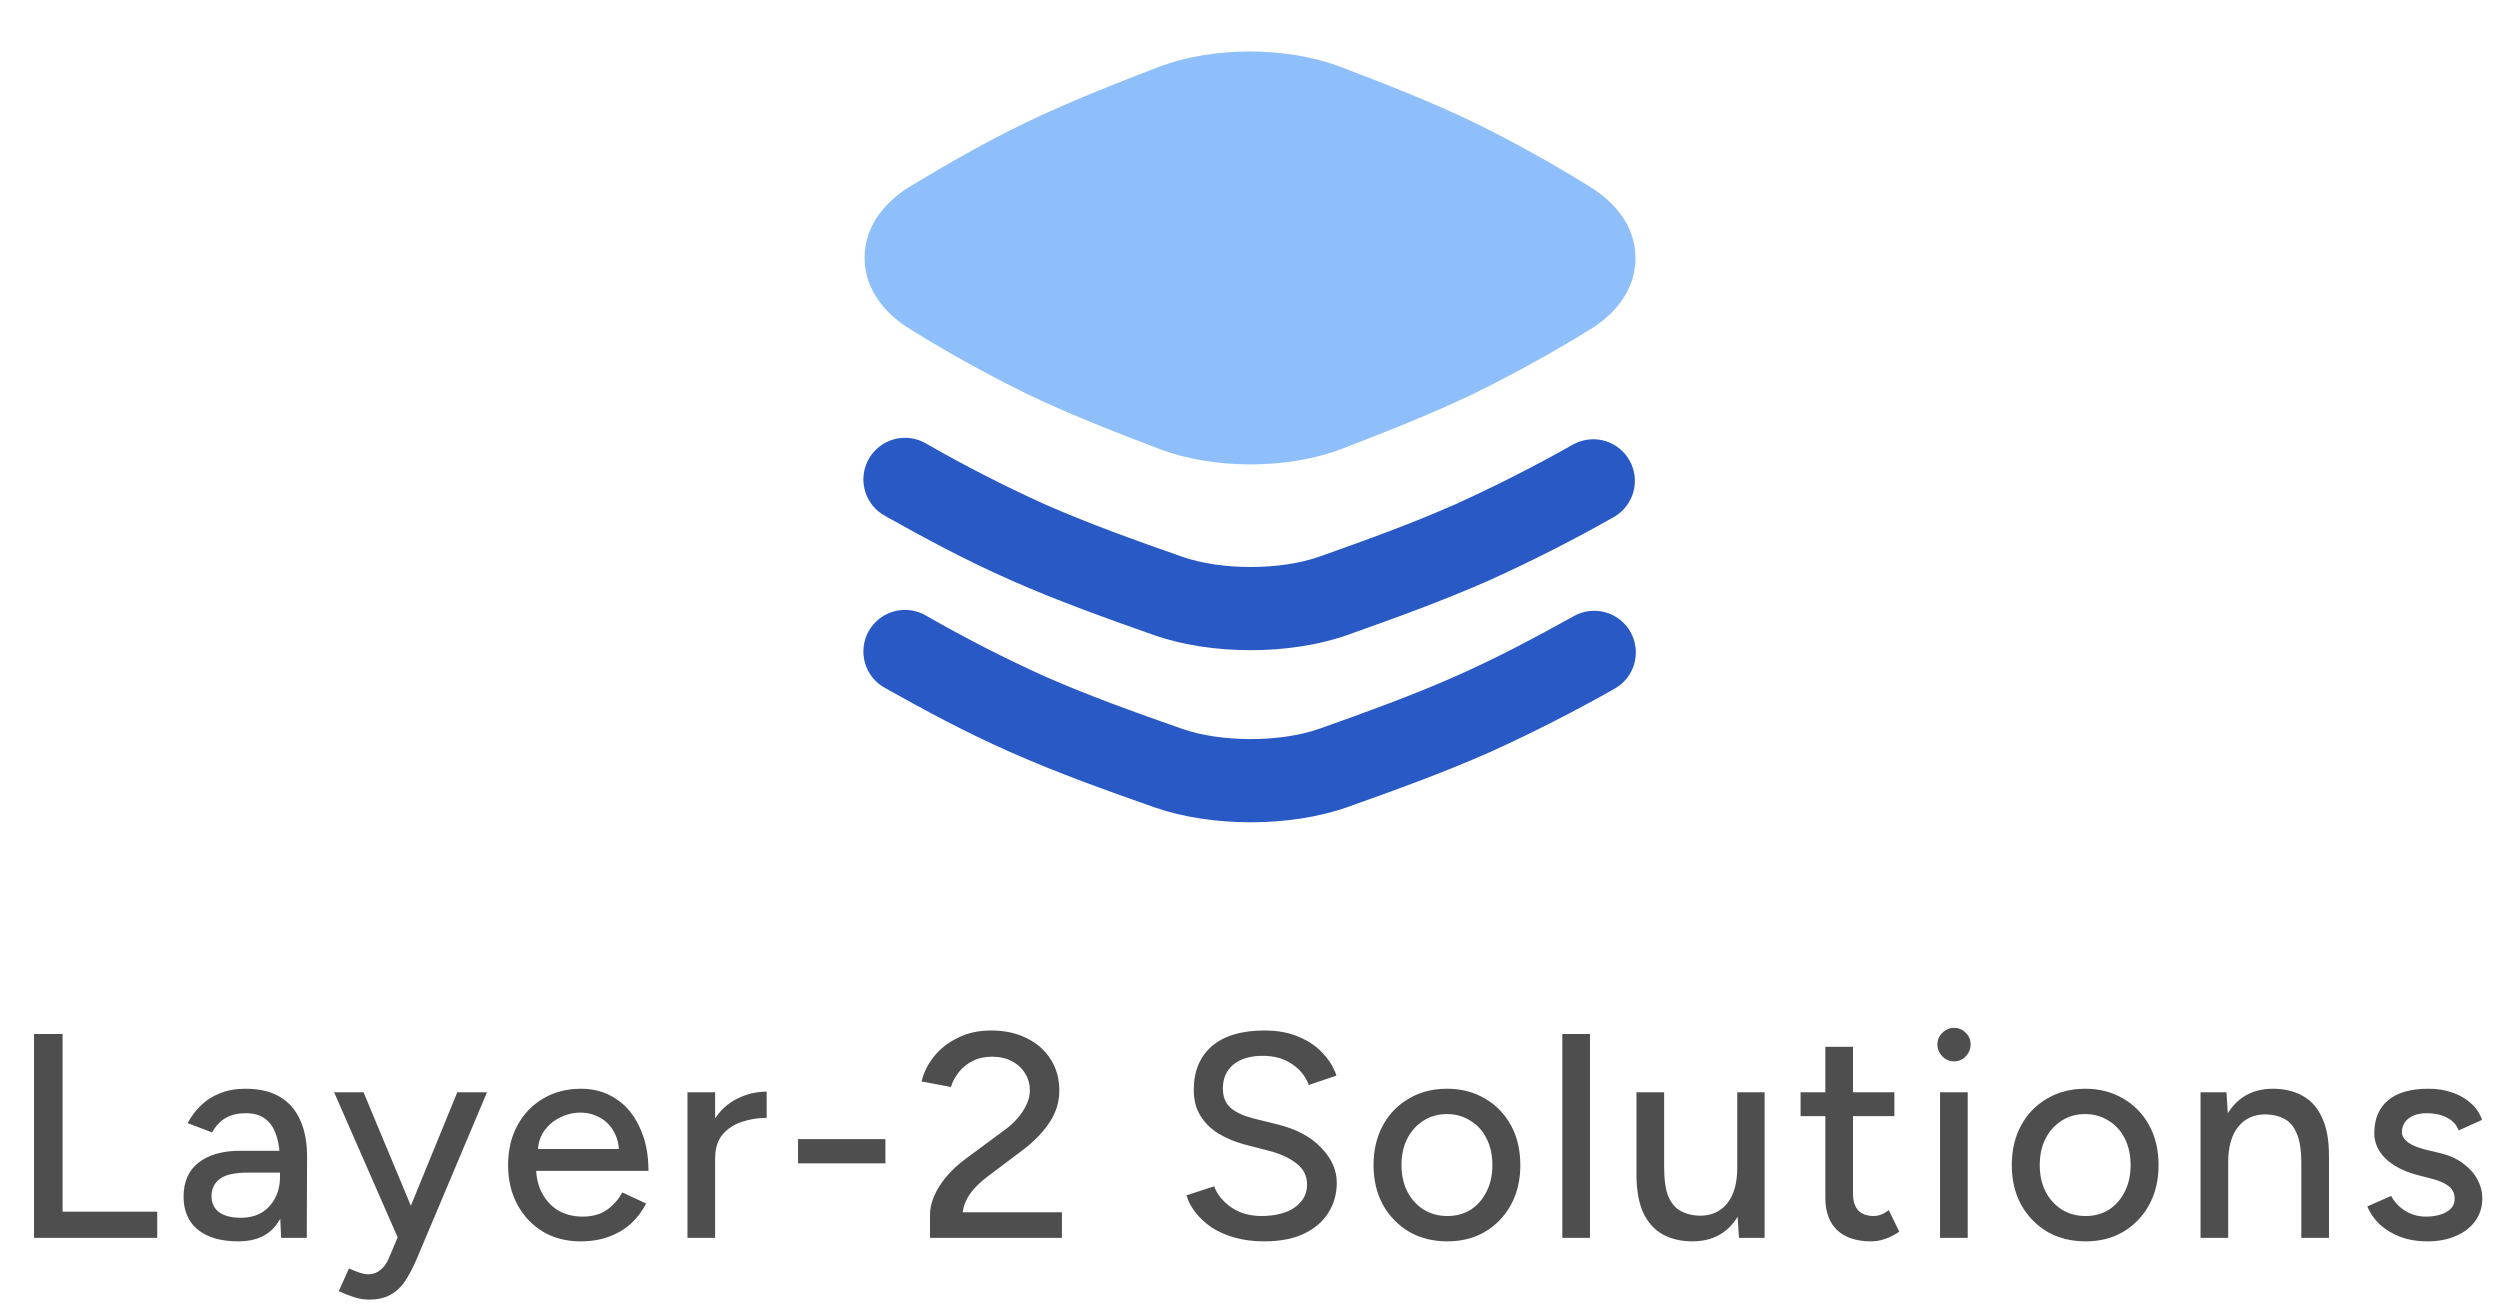
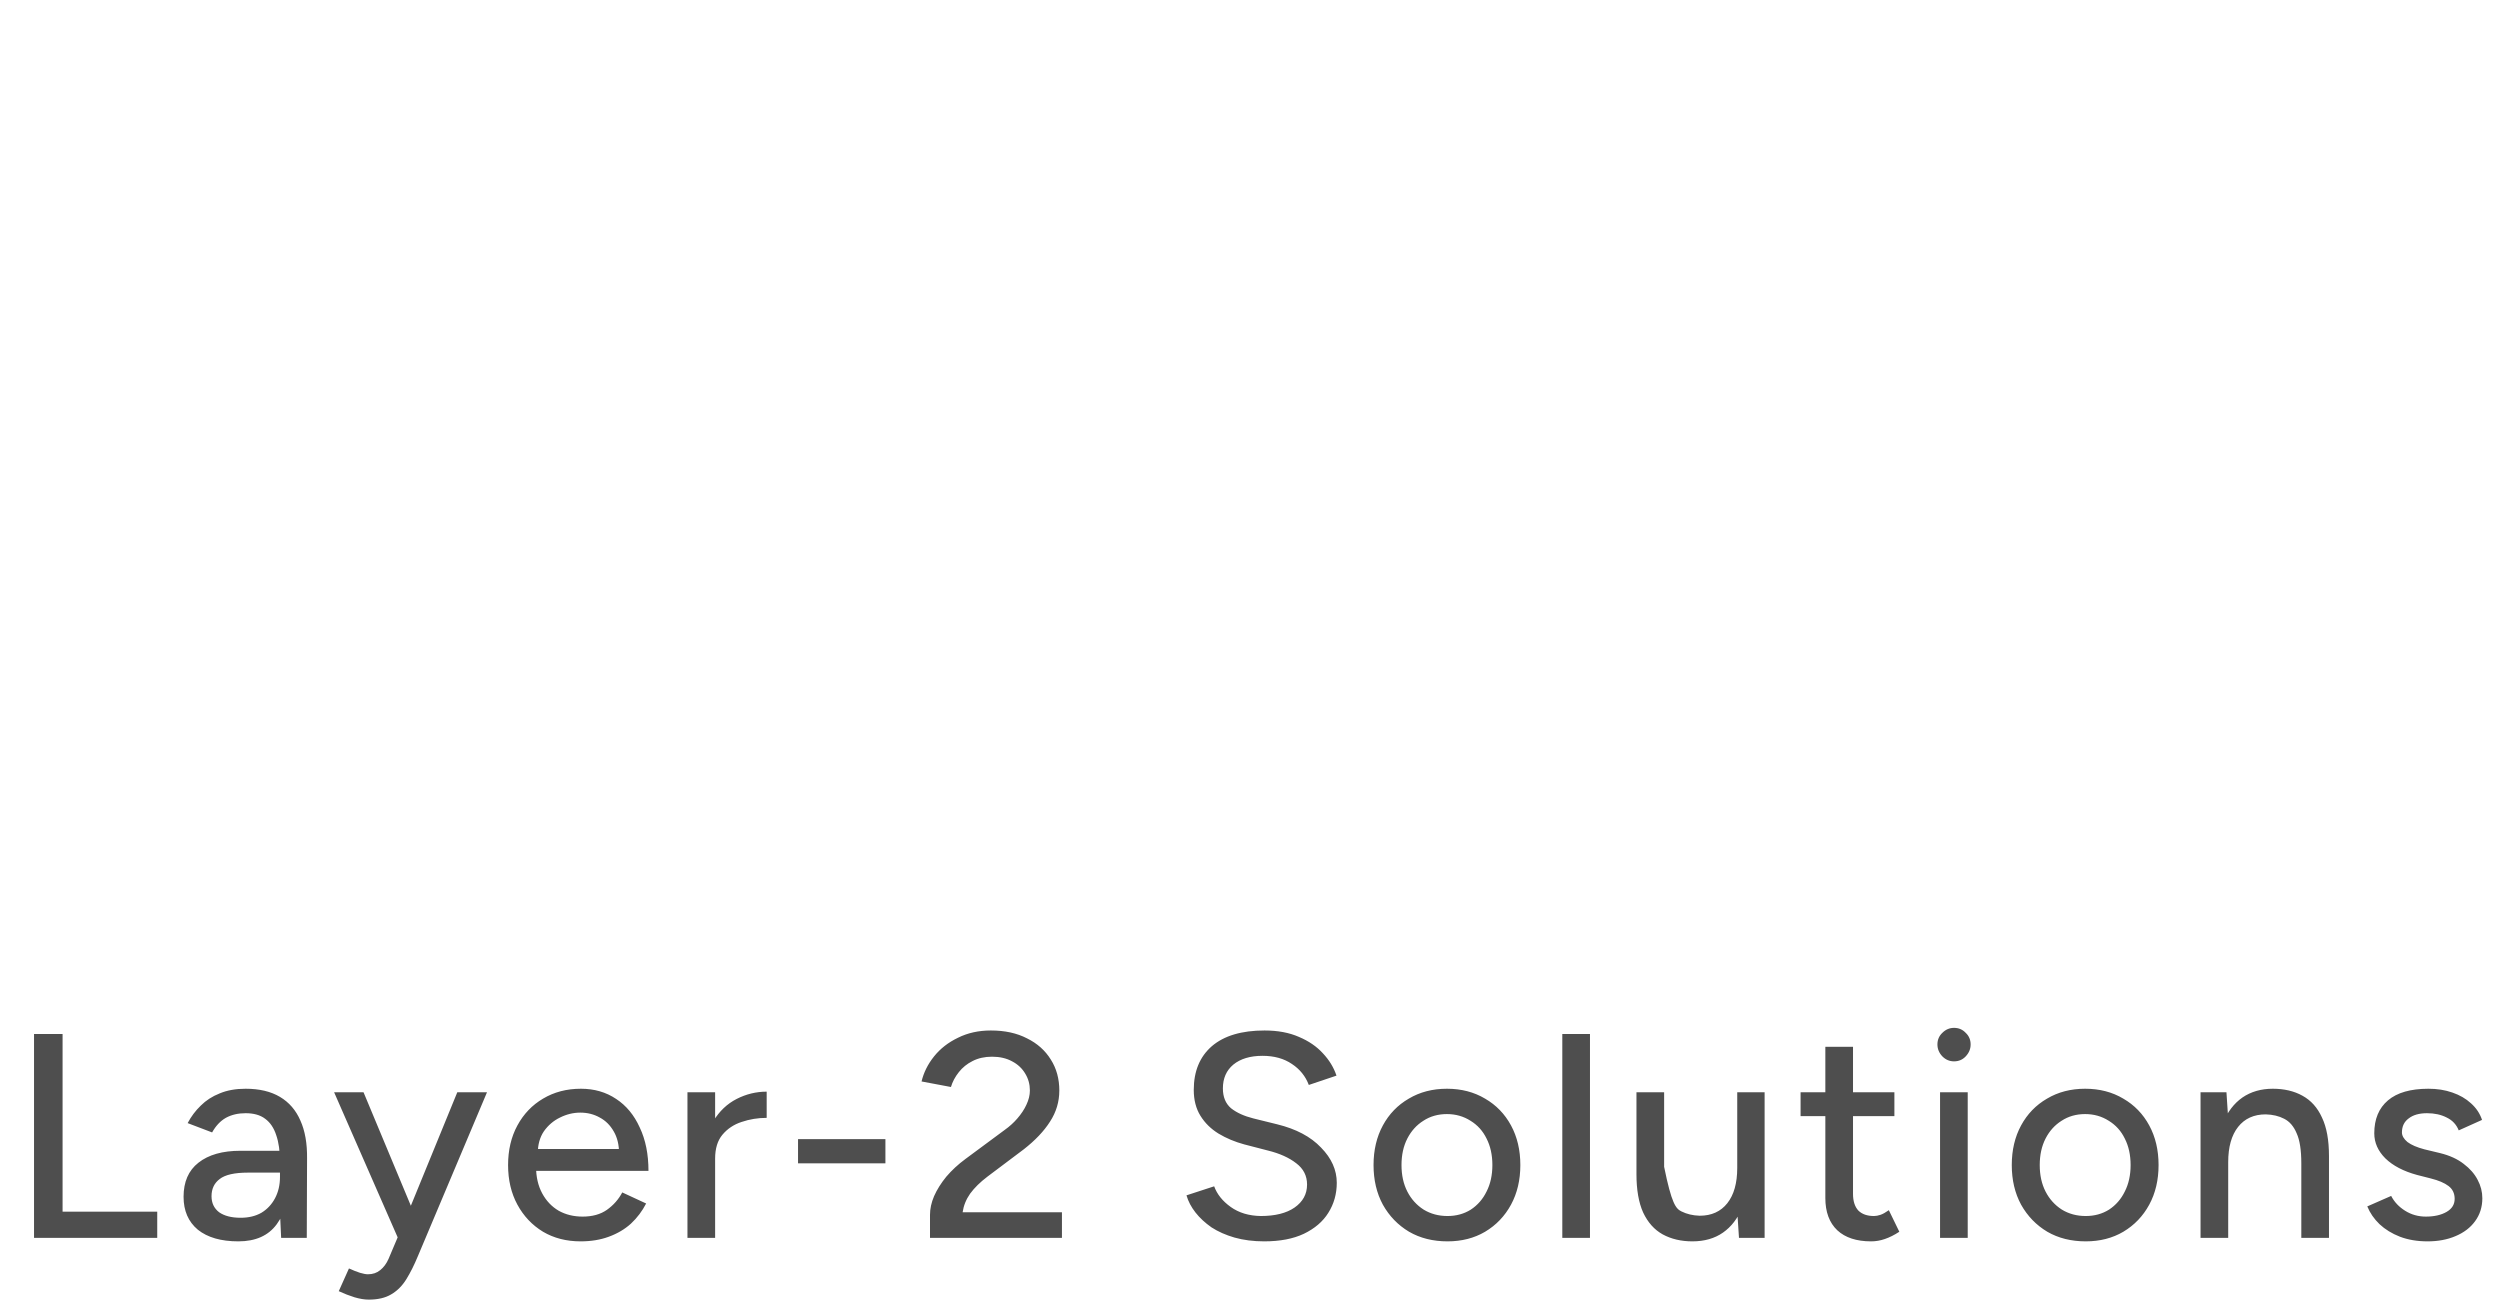
<svg xmlns="http://www.w3.org/2000/svg" width="103" height="54" viewBox="0 0 103 54" fill="none">
  <g clip-path="url(#clip0_2053_521)">
-     <path fill-rule="evenodd" clip-rule="evenodd" d="M55.23 2.754C53.008 1.909 49.946 1.909 47.726 2.763C45.943 3.449 44.062 4.187 42.3 5.033C40.531 5.881 38.981 6.791 37.546 7.65C36.558 8.242 35.623 9.234 35.621 10.615C35.619 11.995 36.549 12.99 37.532 13.584C39.077 14.542 40.668 15.424 42.3 16.224C44.074 17.076 45.975 17.815 47.774 18.5C49.996 19.346 53.059 19.346 55.278 18.494C57.063 17.808 58.942 17.07 60.705 16.226C62.33 15.429 63.916 14.555 65.459 13.607C66.446 13.017 67.381 12.023 67.383 10.642C67.386 9.264 66.455 8.267 65.472 7.675C63.928 6.716 62.337 5.834 60.705 5.033C58.931 4.181 57.031 3.44 55.23 2.754Z" fill="#8FBFFA" />
-     <path fill-rule="evenodd" clip-rule="evenodd" d="M38.151 18.272C37.955 18.157 37.737 18.082 37.51 18.052C37.284 18.022 37.054 18.038 36.834 18.098C36.614 18.158 36.408 18.261 36.228 18.402C36.049 18.543 35.899 18.718 35.788 18.917C35.677 19.116 35.607 19.336 35.582 19.562C35.557 19.789 35.577 20.019 35.642 20.238C35.706 20.456 35.814 20.66 35.959 20.837C36.103 21.013 36.281 21.159 36.483 21.266C38.037 22.135 39.713 23.049 41.635 23.899C43.548 24.747 45.603 25.483 47.553 26.169C49.905 26.994 53.157 26.996 55.507 26.164C57.443 25.479 59.473 24.743 61.374 23.902C63.125 23.108 64.84 22.237 66.513 21.289C66.898 21.062 67.179 20.694 67.297 20.263C67.415 19.832 67.359 19.372 67.143 18.982C66.927 18.591 66.566 18.3 66.139 18.17C65.711 18.041 65.25 18.084 64.853 18.29C63.268 19.187 61.643 20.013 59.985 20.766C58.215 21.55 56.298 22.247 54.362 22.932C52.755 23.502 50.307 23.504 48.689 22.932C46.734 22.247 44.798 21.552 43.02 20.766C41.358 20.012 39.733 19.18 38.151 18.272ZM38.151 25.362C37.955 25.247 37.737 25.172 37.51 25.142C37.284 25.112 37.054 25.128 36.834 25.188C36.614 25.248 36.408 25.351 36.228 25.492C36.049 25.633 35.899 25.808 35.788 26.007C35.677 26.206 35.607 26.426 35.582 26.653C35.557 26.88 35.577 27.109 35.642 27.328C35.706 27.547 35.814 27.75 35.959 27.927C36.103 28.104 36.281 28.25 36.483 28.356C38.037 29.225 39.713 30.139 41.635 30.99C43.548 31.838 45.603 32.574 47.553 33.259C49.905 34.084 53.157 34.087 55.507 33.255C57.443 32.569 59.473 31.833 61.374 30.992C63.125 30.199 64.84 29.327 66.513 28.379C66.911 28.159 67.205 27.79 67.331 27.353C67.456 26.916 67.403 26.447 67.183 26.049C66.963 25.651 66.594 25.357 66.157 25.231C65.72 25.105 65.251 25.158 64.853 25.378C63.313 26.231 61.749 27.074 59.985 27.856C58.215 28.64 56.298 29.337 54.362 30.023C52.755 30.592 50.307 30.594 48.689 30.023C46.734 29.337 44.798 28.642 43.02 27.856C41.358 27.103 39.733 26.271 38.151 25.362Z" fill="#2859C5" />
-   </g>
-   <path opacity="0.8" d="M1.402 51V42.6H2.578V49.92H6.478V51H1.402ZM11.583 51L11.535 49.956V47.868C11.535 47.428 11.483 47.06 11.379 46.764C11.283 46.468 11.131 46.244 10.923 46.092C10.723 45.94 10.455 45.864 10.119 45.864C9.807 45.864 9.535 45.928 9.303 46.056C9.079 46.184 8.891 46.384 8.739 46.656L7.731 46.272C7.875 46 8.055 45.76 8.271 45.552C8.487 45.336 8.747 45.168 9.051 45.048C9.355 44.92 9.711 44.856 10.119 44.856C10.687 44.856 11.159 44.968 11.535 45.192C11.911 45.416 12.191 45.74 12.375 46.164C12.567 46.588 12.659 47.112 12.651 47.736L12.639 51H11.583ZM9.819 51.144C9.107 51.144 8.551 50.984 8.151 50.664C7.759 50.336 7.563 49.884 7.563 49.308C7.563 48.692 7.767 48.224 8.175 47.904C8.591 47.576 9.167 47.412 9.903 47.412H11.571V48.312H10.215C9.663 48.312 9.275 48.4 9.051 48.576C8.827 48.744 8.715 48.98 8.715 49.284C8.715 49.564 8.819 49.784 9.027 49.944C9.243 50.096 9.539 50.172 9.915 50.172C10.243 50.172 10.527 50.104 10.767 49.968C11.007 49.824 11.195 49.624 11.331 49.368C11.467 49.112 11.535 48.82 11.535 48.492H11.931C11.931 49.308 11.755 49.956 11.403 50.436C11.059 50.908 10.531 51.144 9.819 51.144ZM15.193 53.544C15.017 53.544 14.821 53.512 14.605 53.448C14.397 53.384 14.181 53.3 13.957 53.196L14.377 52.26C14.553 52.34 14.705 52.4 14.833 52.44C14.969 52.48 15.077 52.5 15.157 52.5C15.357 52.5 15.525 52.444 15.661 52.332C15.805 52.22 15.921 52.064 16.009 51.864L16.705 50.22L18.841 45H20.065L17.221 51.744C17.069 52.112 16.909 52.432 16.741 52.704C16.573 52.976 16.365 53.184 16.117 53.328C15.877 53.472 15.569 53.544 15.193 53.544ZM16.393 51L13.765 45H14.977L17.149 50.208L17.497 51H16.393ZM23.921 51.144C23.337 51.144 22.821 51.012 22.373 50.748C21.925 50.476 21.573 50.104 21.317 49.632C21.061 49.16 20.933 48.616 20.933 48C20.933 47.384 21.061 46.84 21.317 46.368C21.573 45.896 21.925 45.528 22.373 45.264C22.829 44.992 23.349 44.856 23.933 44.856C24.485 44.856 24.969 44.996 25.385 45.276C25.801 45.548 26.125 45.94 26.357 46.452C26.597 46.956 26.717 47.552 26.717 48.24H21.869L22.085 48.06C22.085 48.484 22.169 48.852 22.337 49.164C22.505 49.476 22.733 49.716 23.021 49.884C23.309 50.044 23.637 50.124 24.005 50.124C24.405 50.124 24.737 50.032 25.001 49.848C25.273 49.656 25.485 49.416 25.637 49.128L26.621 49.584C26.461 49.896 26.253 50.172 25.997 50.412C25.741 50.644 25.437 50.824 25.085 50.952C24.741 51.08 24.353 51.144 23.921 51.144ZM22.157 47.52L21.929 47.34H25.721L25.505 47.52C25.505 47.168 25.433 46.868 25.289 46.62C25.145 46.364 24.953 46.172 24.713 46.044C24.473 45.908 24.205 45.84 23.909 45.84C23.621 45.84 23.341 45.908 23.069 46.044C22.805 46.172 22.585 46.36 22.409 46.608C22.241 46.856 22.157 47.16 22.157 47.52ZM29.019 47.772C29.019 47.124 29.143 46.596 29.391 46.188C29.639 45.78 29.959 45.476 30.351 45.276C30.743 45.076 31.155 44.976 31.587 44.976V46.056C31.227 46.056 30.883 46.112 30.555 46.224C30.235 46.328 29.971 46.504 29.763 46.752C29.563 46.992 29.463 47.32 29.463 47.736L29.019 47.772ZM28.323 51V45H29.463V51H28.323ZM32.879 47.928V46.932H36.479V47.928H32.879ZM38.316 51V50.052C38.316 49.804 38.371 49.548 38.483 49.284C38.603 49.012 38.772 48.744 38.987 48.48C39.212 48.216 39.475 47.972 39.779 47.748L41.4 46.548C41.592 46.412 41.764 46.256 41.916 46.08C42.075 45.896 42.2 45.708 42.288 45.516C42.383 45.316 42.431 45.12 42.431 44.928C42.431 44.672 42.367 44.44 42.239 44.232C42.111 44.016 41.931 43.848 41.7 43.728C41.468 43.6 41.191 43.536 40.871 43.536C40.568 43.536 40.3 43.596 40.068 43.716C39.843 43.828 39.656 43.98 39.504 44.172C39.352 44.364 39.243 44.568 39.179 44.784L37.968 44.556C38.056 44.188 38.227 43.844 38.483 43.524C38.739 43.204 39.068 42.948 39.468 42.756C39.867 42.556 40.319 42.456 40.824 42.456C41.4 42.456 41.895 42.564 42.312 42.78C42.736 42.988 43.063 43.28 43.295 43.656C43.528 44.024 43.644 44.448 43.644 44.928C43.644 45.392 43.516 45.82 43.26 46.212C43.011 46.604 42.651 46.984 42.179 47.352L40.679 48.48C40.383 48.704 40.148 48.936 39.971 49.176C39.803 49.416 39.7 49.672 39.66 49.944H43.752V51H38.316ZM52.087 51.144C51.639 51.144 51.231 51.092 50.863 50.988C50.503 50.884 50.187 50.744 49.915 50.568C49.651 50.384 49.431 50.18 49.255 49.956C49.079 49.732 48.955 49.496 48.883 49.248L50.023 48.876C50.143 49.204 50.371 49.488 50.707 49.728C51.043 49.968 51.455 50.092 51.943 50.1C52.535 50.1 52.999 49.984 53.335 49.752C53.679 49.512 53.851 49.196 53.851 48.804C53.851 48.444 53.703 48.152 53.407 47.928C53.111 47.696 52.719 47.52 52.231 47.4L51.259 47.148C50.875 47.044 50.523 46.896 50.203 46.704C49.891 46.512 49.643 46.268 49.459 45.972C49.275 45.676 49.183 45.32 49.183 44.904C49.183 44.136 49.431 43.536 49.927 43.104C50.431 42.672 51.155 42.456 52.099 42.456C52.643 42.456 53.115 42.544 53.515 42.72C53.915 42.888 54.243 43.112 54.499 43.392C54.763 43.672 54.951 43.98 55.063 44.316L53.923 44.7C53.787 44.34 53.555 44.052 53.227 43.836C52.899 43.612 52.495 43.5 52.015 43.5C51.511 43.5 51.111 43.62 50.815 43.86C50.527 44.1 50.383 44.428 50.383 44.844C50.383 45.196 50.495 45.468 50.719 45.66C50.951 45.844 51.259 45.984 51.643 46.08L52.615 46.32C53.399 46.512 54.003 46.832 54.427 47.28C54.859 47.72 55.075 48.204 55.075 48.732C55.075 49.188 54.959 49.6 54.727 49.968C54.503 50.328 54.167 50.616 53.719 50.832C53.279 51.04 52.735 51.144 52.087 51.144ZM59.638 51.144C59.038 51.144 58.51 51.012 58.054 50.748C57.598 50.476 57.238 50.104 56.974 49.632C56.718 49.16 56.59 48.616 56.59 48C56.59 47.384 56.718 46.84 56.974 46.368C57.23 45.896 57.586 45.528 58.042 45.264C58.498 44.992 59.022 44.856 59.614 44.856C60.206 44.856 60.73 44.992 61.186 45.264C61.642 45.528 61.998 45.896 62.254 46.368C62.51 46.84 62.638 47.384 62.638 48C62.638 48.616 62.51 49.16 62.254 49.632C61.998 50.104 61.642 50.476 61.186 50.748C60.738 51.012 60.222 51.144 59.638 51.144ZM59.638 50.1C59.998 50.1 60.318 50.012 60.598 49.836C60.878 49.652 61.094 49.404 61.246 49.092C61.406 48.78 61.486 48.416 61.486 48C61.486 47.584 61.406 47.22 61.246 46.908C61.094 46.596 60.874 46.352 60.586 46.176C60.298 45.992 59.974 45.9 59.614 45.9C59.246 45.9 58.922 45.992 58.642 46.176C58.362 46.352 58.142 46.596 57.982 46.908C57.822 47.22 57.742 47.584 57.742 48C57.742 48.416 57.822 48.78 57.982 49.092C58.142 49.404 58.366 49.652 58.654 49.836C58.942 50.012 59.27 50.1 59.638 50.1ZM64.367 51V42.6H65.507V51H64.367ZM71.646 51L71.574 49.896V45H72.702V51H71.646ZM67.422 48.072V45H68.562V48.072H67.422ZM68.562 48.072C68.562 48.608 68.622 49.02 68.742 49.308C68.87 49.596 69.046 49.796 69.27 49.908C69.494 50.02 69.746 50.08 70.026 50.088C70.514 50.088 70.894 49.916 71.166 49.572C71.438 49.228 71.574 48.744 71.574 48.12H72.066C72.066 48.752 71.97 49.296 71.778 49.752C71.594 50.2 71.33 50.544 70.986 50.784C70.642 51.024 70.222 51.144 69.726 51.144C69.262 51.144 68.854 51.048 68.502 50.856C68.158 50.664 67.89 50.364 67.698 49.956C67.514 49.548 67.422 49.02 67.422 48.372V48.072H68.562ZM77.088 51.144C76.489 51.144 76.025 50.992 75.697 50.688C75.368 50.376 75.204 49.932 75.204 49.356V43.128H76.344V49.188C76.344 49.484 76.416 49.712 76.561 49.872C76.713 50.024 76.928 50.1 77.209 50.1C77.288 50.1 77.376 50.084 77.472 50.052C77.569 50.02 77.684 49.956 77.82 49.86L78.252 50.748C78.044 50.884 77.844 50.984 77.653 51.048C77.469 51.112 77.281 51.144 77.088 51.144ZM74.184 45.984V45H78.049V45.984H74.184ZM79.93 51V45H81.07V51H79.93ZM80.506 43.728C80.322 43.728 80.162 43.66 80.026 43.524C79.89 43.38 79.822 43.216 79.822 43.032C79.822 42.84 79.89 42.68 80.026 42.552C80.162 42.416 80.322 42.348 80.506 42.348C80.698 42.348 80.858 42.416 80.986 42.552C81.122 42.68 81.19 42.84 81.19 43.032C81.19 43.216 81.122 43.38 80.986 43.524C80.858 43.66 80.698 43.728 80.506 43.728ZM85.933 51.144C85.333 51.144 84.805 51.012 84.349 50.748C83.893 50.476 83.533 50.104 83.269 49.632C83.013 49.16 82.885 48.616 82.885 48C82.885 47.384 83.013 46.84 83.269 46.368C83.525 45.896 83.881 45.528 84.337 45.264C84.793 44.992 85.317 44.856 85.909 44.856C86.501 44.856 87.025 44.992 87.481 45.264C87.937 45.528 88.293 45.896 88.549 46.368C88.805 46.84 88.933 47.384 88.933 48C88.933 48.616 88.805 49.16 88.549 49.632C88.293 50.104 87.937 50.476 87.481 50.748C87.033 51.012 86.517 51.144 85.933 51.144ZM85.933 50.1C86.293 50.1 86.613 50.012 86.893 49.836C87.173 49.652 87.389 49.404 87.541 49.092C87.701 48.78 87.781 48.416 87.781 48C87.781 47.584 87.701 47.22 87.541 46.908C87.389 46.596 87.169 46.352 86.881 46.176C86.593 45.992 86.269 45.9 85.909 45.9C85.541 45.9 85.217 45.992 84.937 46.176C84.657 46.352 84.437 46.596 84.277 46.908C84.117 47.22 84.037 47.584 84.037 48C84.037 48.416 84.117 48.78 84.277 49.092C84.437 49.404 84.661 49.652 84.949 49.836C85.237 50.012 85.565 50.1 85.933 50.1ZM90.662 51V45H91.73L91.802 46.104V51H90.662ZM94.814 51V47.928H95.954V51H94.814ZM94.814 47.928C94.814 47.384 94.75 46.972 94.622 46.692C94.502 46.404 94.33 46.204 94.106 46.092C93.89 45.98 93.638 45.92 93.35 45.912C92.862 45.912 92.482 46.084 92.21 46.428C91.938 46.772 91.802 47.256 91.802 47.88H91.31C91.31 47.248 91.402 46.708 91.586 46.26C91.778 45.804 92.046 45.456 92.39 45.216C92.742 44.976 93.158 44.856 93.638 44.856C94.11 44.856 94.518 44.952 94.862 45.144C95.214 45.336 95.482 45.636 95.666 46.044C95.858 46.444 95.954 46.972 95.954 47.628V47.928H94.814ZM100.016 51.144C99.592 51.144 99.212 51.08 98.876 50.952C98.548 50.824 98.268 50.652 98.036 50.436C97.812 50.22 97.644 49.976 97.532 49.704L98.516 49.272C98.644 49.52 98.836 49.724 99.092 49.884C99.348 50.044 99.632 50.124 99.944 50.124C100.288 50.124 100.572 50.06 100.796 49.932C101.02 49.804 101.132 49.624 101.132 49.392C101.132 49.168 101.048 48.992 100.88 48.864C100.712 48.736 100.468 48.632 100.148 48.552L99.584 48.408C99.024 48.256 98.588 48.028 98.276 47.724C97.972 47.42 97.82 47.076 97.82 46.692C97.82 46.108 98.008 45.656 98.384 45.336C98.76 45.016 99.316 44.856 100.052 44.856C100.412 44.856 100.74 44.908 101.036 45.012C101.34 45.116 101.596 45.264 101.804 45.456C102.02 45.648 102.172 45.876 102.26 46.14L101.3 46.572C101.204 46.332 101.04 46.156 100.808 46.044C100.576 45.924 100.304 45.864 99.992 45.864C99.672 45.864 99.42 45.936 99.236 46.08C99.052 46.216 98.96 46.408 98.96 46.656C98.96 46.792 99.036 46.924 99.188 47.052C99.348 47.172 99.58 47.272 99.884 47.352L100.532 47.508C100.924 47.604 101.248 47.752 101.504 47.952C101.76 48.144 101.952 48.364 102.08 48.612C102.208 48.852 102.272 49.104 102.272 49.368C102.272 49.728 102.172 50.044 101.972 50.316C101.78 50.58 101.512 50.784 101.168 50.928C100.832 51.072 100.448 51.144 100.016 51.144Z" fill="#222222" />
+     </g>
+   <path opacity="0.8" d="M1.402 51V42.6H2.578V49.92H6.478V51H1.402ZM11.583 51L11.535 49.956V47.868C11.535 47.428 11.483 47.06 11.379 46.764C11.283 46.468 11.131 46.244 10.923 46.092C10.723 45.94 10.455 45.864 10.119 45.864C9.807 45.864 9.535 45.928 9.303 46.056C9.079 46.184 8.891 46.384 8.739 46.656L7.731 46.272C7.875 46 8.055 45.76 8.271 45.552C8.487 45.336 8.747 45.168 9.051 45.048C9.355 44.92 9.711 44.856 10.119 44.856C10.687 44.856 11.159 44.968 11.535 45.192C11.911 45.416 12.191 45.74 12.375 46.164C12.567 46.588 12.659 47.112 12.651 47.736L12.639 51H11.583ZM9.819 51.144C9.107 51.144 8.551 50.984 8.151 50.664C7.759 50.336 7.563 49.884 7.563 49.308C7.563 48.692 7.767 48.224 8.175 47.904C8.591 47.576 9.167 47.412 9.903 47.412H11.571V48.312H10.215C9.663 48.312 9.275 48.4 9.051 48.576C8.827 48.744 8.715 48.98 8.715 49.284C8.715 49.564 8.819 49.784 9.027 49.944C9.243 50.096 9.539 50.172 9.915 50.172C10.243 50.172 10.527 50.104 10.767 49.968C11.007 49.824 11.195 49.624 11.331 49.368C11.467 49.112 11.535 48.82 11.535 48.492H11.931C11.931 49.308 11.755 49.956 11.403 50.436C11.059 50.908 10.531 51.144 9.819 51.144ZM15.193 53.544C15.017 53.544 14.821 53.512 14.605 53.448C14.397 53.384 14.181 53.3 13.957 53.196L14.377 52.26C14.553 52.34 14.705 52.4 14.833 52.44C14.969 52.48 15.077 52.5 15.157 52.5C15.357 52.5 15.525 52.444 15.661 52.332C15.805 52.22 15.921 52.064 16.009 51.864L16.705 50.22L18.841 45H20.065L17.221 51.744C17.069 52.112 16.909 52.432 16.741 52.704C16.573 52.976 16.365 53.184 16.117 53.328C15.877 53.472 15.569 53.544 15.193 53.544ZM16.393 51L13.765 45H14.977L17.149 50.208L17.497 51H16.393ZM23.921 51.144C23.337 51.144 22.821 51.012 22.373 50.748C21.925 50.476 21.573 50.104 21.317 49.632C21.061 49.16 20.933 48.616 20.933 48C20.933 47.384 21.061 46.84 21.317 46.368C21.573 45.896 21.925 45.528 22.373 45.264C22.829 44.992 23.349 44.856 23.933 44.856C24.485 44.856 24.969 44.996 25.385 45.276C25.801 45.548 26.125 45.94 26.357 46.452C26.597 46.956 26.717 47.552 26.717 48.24H21.869L22.085 48.06C22.085 48.484 22.169 48.852 22.337 49.164C22.505 49.476 22.733 49.716 23.021 49.884C23.309 50.044 23.637 50.124 24.005 50.124C24.405 50.124 24.737 50.032 25.001 49.848C25.273 49.656 25.485 49.416 25.637 49.128L26.621 49.584C26.461 49.896 26.253 50.172 25.997 50.412C25.741 50.644 25.437 50.824 25.085 50.952C24.741 51.08 24.353 51.144 23.921 51.144ZM22.157 47.52L21.929 47.34H25.721L25.505 47.52C25.505 47.168 25.433 46.868 25.289 46.62C25.145 46.364 24.953 46.172 24.713 46.044C24.473 45.908 24.205 45.84 23.909 45.84C23.621 45.84 23.341 45.908 23.069 46.044C22.805 46.172 22.585 46.36 22.409 46.608C22.241 46.856 22.157 47.16 22.157 47.52ZM29.019 47.772C29.019 47.124 29.143 46.596 29.391 46.188C29.639 45.78 29.959 45.476 30.351 45.276C30.743 45.076 31.155 44.976 31.587 44.976V46.056C31.227 46.056 30.883 46.112 30.555 46.224C30.235 46.328 29.971 46.504 29.763 46.752C29.563 46.992 29.463 47.32 29.463 47.736L29.019 47.772ZM28.323 51V45H29.463V51H28.323ZM32.879 47.928V46.932H36.479V47.928H32.879ZM38.316 51V50.052C38.316 49.804 38.371 49.548 38.483 49.284C38.603 49.012 38.772 48.744 38.987 48.48C39.212 48.216 39.475 47.972 39.779 47.748L41.4 46.548C41.592 46.412 41.764 46.256 41.916 46.08C42.075 45.896 42.2 45.708 42.288 45.516C42.383 45.316 42.431 45.12 42.431 44.928C42.431 44.672 42.367 44.44 42.239 44.232C42.111 44.016 41.931 43.848 41.7 43.728C41.468 43.6 41.191 43.536 40.871 43.536C40.568 43.536 40.3 43.596 40.068 43.716C39.843 43.828 39.656 43.98 39.504 44.172C39.352 44.364 39.243 44.568 39.179 44.784L37.968 44.556C38.056 44.188 38.227 43.844 38.483 43.524C38.739 43.204 39.068 42.948 39.468 42.756C39.867 42.556 40.319 42.456 40.824 42.456C41.4 42.456 41.895 42.564 42.312 42.78C42.736 42.988 43.063 43.28 43.295 43.656C43.528 44.024 43.644 44.448 43.644 44.928C43.644 45.392 43.516 45.82 43.26 46.212C43.011 46.604 42.651 46.984 42.179 47.352L40.679 48.48C40.383 48.704 40.148 48.936 39.971 49.176C39.803 49.416 39.7 49.672 39.66 49.944H43.752V51H38.316ZM52.087 51.144C51.639 51.144 51.231 51.092 50.863 50.988C50.503 50.884 50.187 50.744 49.915 50.568C49.651 50.384 49.431 50.18 49.255 49.956C49.079 49.732 48.955 49.496 48.883 49.248L50.023 48.876C50.143 49.204 50.371 49.488 50.707 49.728C51.043 49.968 51.455 50.092 51.943 50.1C52.535 50.1 52.999 49.984 53.335 49.752C53.679 49.512 53.851 49.196 53.851 48.804C53.851 48.444 53.703 48.152 53.407 47.928C53.111 47.696 52.719 47.52 52.231 47.4L51.259 47.148C50.875 47.044 50.523 46.896 50.203 46.704C49.891 46.512 49.643 46.268 49.459 45.972C49.275 45.676 49.183 45.32 49.183 44.904C49.183 44.136 49.431 43.536 49.927 43.104C50.431 42.672 51.155 42.456 52.099 42.456C52.643 42.456 53.115 42.544 53.515 42.72C53.915 42.888 54.243 43.112 54.499 43.392C54.763 43.672 54.951 43.98 55.063 44.316L53.923 44.7C53.787 44.34 53.555 44.052 53.227 43.836C52.899 43.612 52.495 43.5 52.015 43.5C51.511 43.5 51.111 43.62 50.815 43.86C50.527 44.1 50.383 44.428 50.383 44.844C50.383 45.196 50.495 45.468 50.719 45.66C50.951 45.844 51.259 45.984 51.643 46.08L52.615 46.32C53.399 46.512 54.003 46.832 54.427 47.28C54.859 47.72 55.075 48.204 55.075 48.732C55.075 49.188 54.959 49.6 54.727 49.968C54.503 50.328 54.167 50.616 53.719 50.832C53.279 51.04 52.735 51.144 52.087 51.144ZM59.638 51.144C59.038 51.144 58.51 51.012 58.054 50.748C57.598 50.476 57.238 50.104 56.974 49.632C56.718 49.16 56.59 48.616 56.59 48C56.59 47.384 56.718 46.84 56.974 46.368C57.23 45.896 57.586 45.528 58.042 45.264C58.498 44.992 59.022 44.856 59.614 44.856C60.206 44.856 60.73 44.992 61.186 45.264C61.642 45.528 61.998 45.896 62.254 46.368C62.51 46.84 62.638 47.384 62.638 48C62.638 48.616 62.51 49.16 62.254 49.632C61.998 50.104 61.642 50.476 61.186 50.748C60.738 51.012 60.222 51.144 59.638 51.144ZM59.638 50.1C59.998 50.1 60.318 50.012 60.598 49.836C60.878 49.652 61.094 49.404 61.246 49.092C61.406 48.78 61.486 48.416 61.486 48C61.486 47.584 61.406 47.22 61.246 46.908C61.094 46.596 60.874 46.352 60.586 46.176C60.298 45.992 59.974 45.9 59.614 45.9C59.246 45.9 58.922 45.992 58.642 46.176C58.362 46.352 58.142 46.596 57.982 46.908C57.822 47.22 57.742 47.584 57.742 48C57.742 48.416 57.822 48.78 57.982 49.092C58.142 49.404 58.366 49.652 58.654 49.836C58.942 50.012 59.27 50.1 59.638 50.1ZM64.367 51V42.6H65.507V51H64.367ZM71.646 51L71.574 49.896V45H72.702V51H71.646ZM67.422 48.072V45H68.562V48.072H67.422ZM68.562 48.072C68.87 49.596 69.046 49.796 69.27 49.908C69.494 50.02 69.746 50.08 70.026 50.088C70.514 50.088 70.894 49.916 71.166 49.572C71.438 49.228 71.574 48.744 71.574 48.12H72.066C72.066 48.752 71.97 49.296 71.778 49.752C71.594 50.2 71.33 50.544 70.986 50.784C70.642 51.024 70.222 51.144 69.726 51.144C69.262 51.144 68.854 51.048 68.502 50.856C68.158 50.664 67.89 50.364 67.698 49.956C67.514 49.548 67.422 49.02 67.422 48.372V48.072H68.562ZM77.088 51.144C76.489 51.144 76.025 50.992 75.697 50.688C75.368 50.376 75.204 49.932 75.204 49.356V43.128H76.344V49.188C76.344 49.484 76.416 49.712 76.561 49.872C76.713 50.024 76.928 50.1 77.209 50.1C77.288 50.1 77.376 50.084 77.472 50.052C77.569 50.02 77.684 49.956 77.82 49.86L78.252 50.748C78.044 50.884 77.844 50.984 77.653 51.048C77.469 51.112 77.281 51.144 77.088 51.144ZM74.184 45.984V45H78.049V45.984H74.184ZM79.93 51V45H81.07V51H79.93ZM80.506 43.728C80.322 43.728 80.162 43.66 80.026 43.524C79.89 43.38 79.822 43.216 79.822 43.032C79.822 42.84 79.89 42.68 80.026 42.552C80.162 42.416 80.322 42.348 80.506 42.348C80.698 42.348 80.858 42.416 80.986 42.552C81.122 42.68 81.19 42.84 81.19 43.032C81.19 43.216 81.122 43.38 80.986 43.524C80.858 43.66 80.698 43.728 80.506 43.728ZM85.933 51.144C85.333 51.144 84.805 51.012 84.349 50.748C83.893 50.476 83.533 50.104 83.269 49.632C83.013 49.16 82.885 48.616 82.885 48C82.885 47.384 83.013 46.84 83.269 46.368C83.525 45.896 83.881 45.528 84.337 45.264C84.793 44.992 85.317 44.856 85.909 44.856C86.501 44.856 87.025 44.992 87.481 45.264C87.937 45.528 88.293 45.896 88.549 46.368C88.805 46.84 88.933 47.384 88.933 48C88.933 48.616 88.805 49.16 88.549 49.632C88.293 50.104 87.937 50.476 87.481 50.748C87.033 51.012 86.517 51.144 85.933 51.144ZM85.933 50.1C86.293 50.1 86.613 50.012 86.893 49.836C87.173 49.652 87.389 49.404 87.541 49.092C87.701 48.78 87.781 48.416 87.781 48C87.781 47.584 87.701 47.22 87.541 46.908C87.389 46.596 87.169 46.352 86.881 46.176C86.593 45.992 86.269 45.9 85.909 45.9C85.541 45.9 85.217 45.992 84.937 46.176C84.657 46.352 84.437 46.596 84.277 46.908C84.117 47.22 84.037 47.584 84.037 48C84.037 48.416 84.117 48.78 84.277 49.092C84.437 49.404 84.661 49.652 84.949 49.836C85.237 50.012 85.565 50.1 85.933 50.1ZM90.662 51V45H91.73L91.802 46.104V51H90.662ZM94.814 51V47.928H95.954V51H94.814ZM94.814 47.928C94.814 47.384 94.75 46.972 94.622 46.692C94.502 46.404 94.33 46.204 94.106 46.092C93.89 45.98 93.638 45.92 93.35 45.912C92.862 45.912 92.482 46.084 92.21 46.428C91.938 46.772 91.802 47.256 91.802 47.88H91.31C91.31 47.248 91.402 46.708 91.586 46.26C91.778 45.804 92.046 45.456 92.39 45.216C92.742 44.976 93.158 44.856 93.638 44.856C94.11 44.856 94.518 44.952 94.862 45.144C95.214 45.336 95.482 45.636 95.666 46.044C95.858 46.444 95.954 46.972 95.954 47.628V47.928H94.814ZM100.016 51.144C99.592 51.144 99.212 51.08 98.876 50.952C98.548 50.824 98.268 50.652 98.036 50.436C97.812 50.22 97.644 49.976 97.532 49.704L98.516 49.272C98.644 49.52 98.836 49.724 99.092 49.884C99.348 50.044 99.632 50.124 99.944 50.124C100.288 50.124 100.572 50.06 100.796 49.932C101.02 49.804 101.132 49.624 101.132 49.392C101.132 49.168 101.048 48.992 100.88 48.864C100.712 48.736 100.468 48.632 100.148 48.552L99.584 48.408C99.024 48.256 98.588 48.028 98.276 47.724C97.972 47.42 97.82 47.076 97.82 46.692C97.82 46.108 98.008 45.656 98.384 45.336C98.76 45.016 99.316 44.856 100.052 44.856C100.412 44.856 100.74 44.908 101.036 45.012C101.34 45.116 101.596 45.264 101.804 45.456C102.02 45.648 102.172 45.876 102.26 46.14L101.3 46.572C101.204 46.332 101.04 46.156 100.808 46.044C100.576 45.924 100.304 45.864 99.992 45.864C99.672 45.864 99.42 45.936 99.236 46.08C99.052 46.216 98.96 46.408 98.96 46.656C98.96 46.792 99.036 46.924 99.188 47.052C99.348 47.172 99.58 47.272 99.884 47.352L100.532 47.508C100.924 47.604 101.248 47.752 101.504 47.952C101.76 48.144 101.952 48.364 102.08 48.612C102.208 48.852 102.272 49.104 102.272 49.368C102.272 49.728 102.172 50.044 101.972 50.316C101.78 50.58 101.512 50.784 101.168 50.928C100.832 51.072 100.448 51.144 100.016 51.144Z" fill="#222222" />
  <defs>
    <clipPath id="clip0_2053_521">
      <rect width="32" height="32" fill="white" transform="translate(35.5 2)" />
    </clipPath>
  </defs>
</svg>